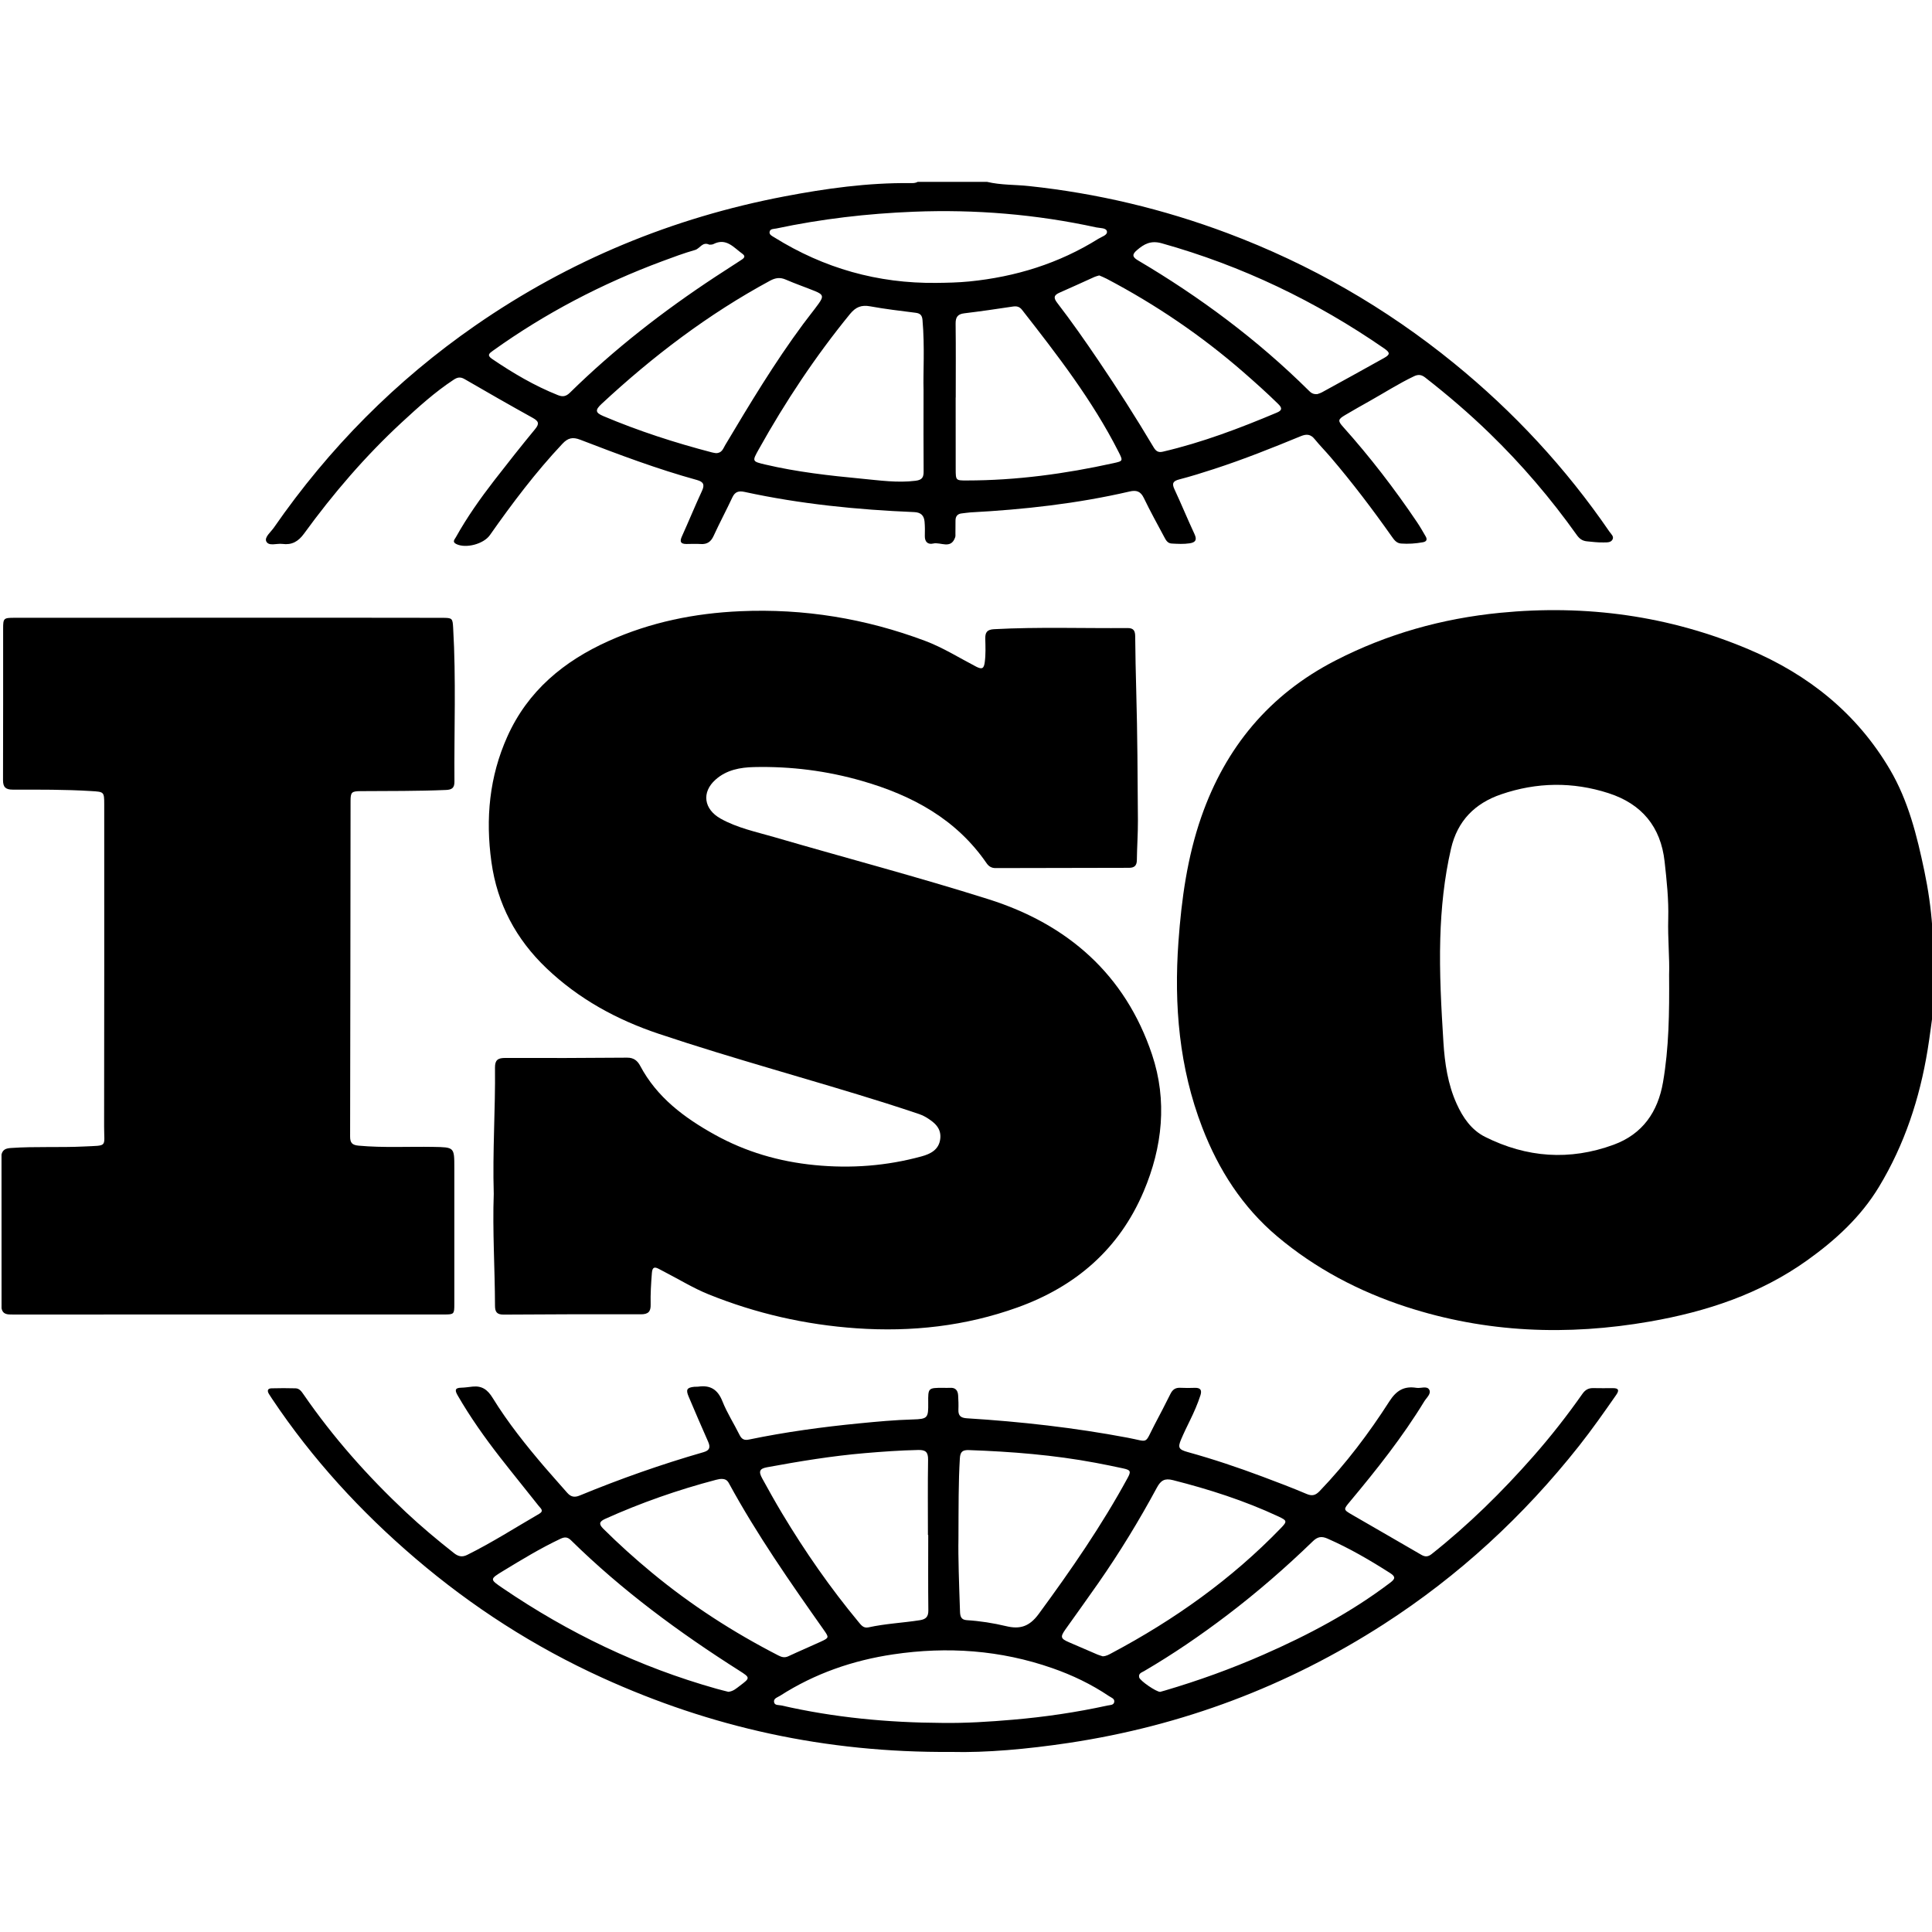
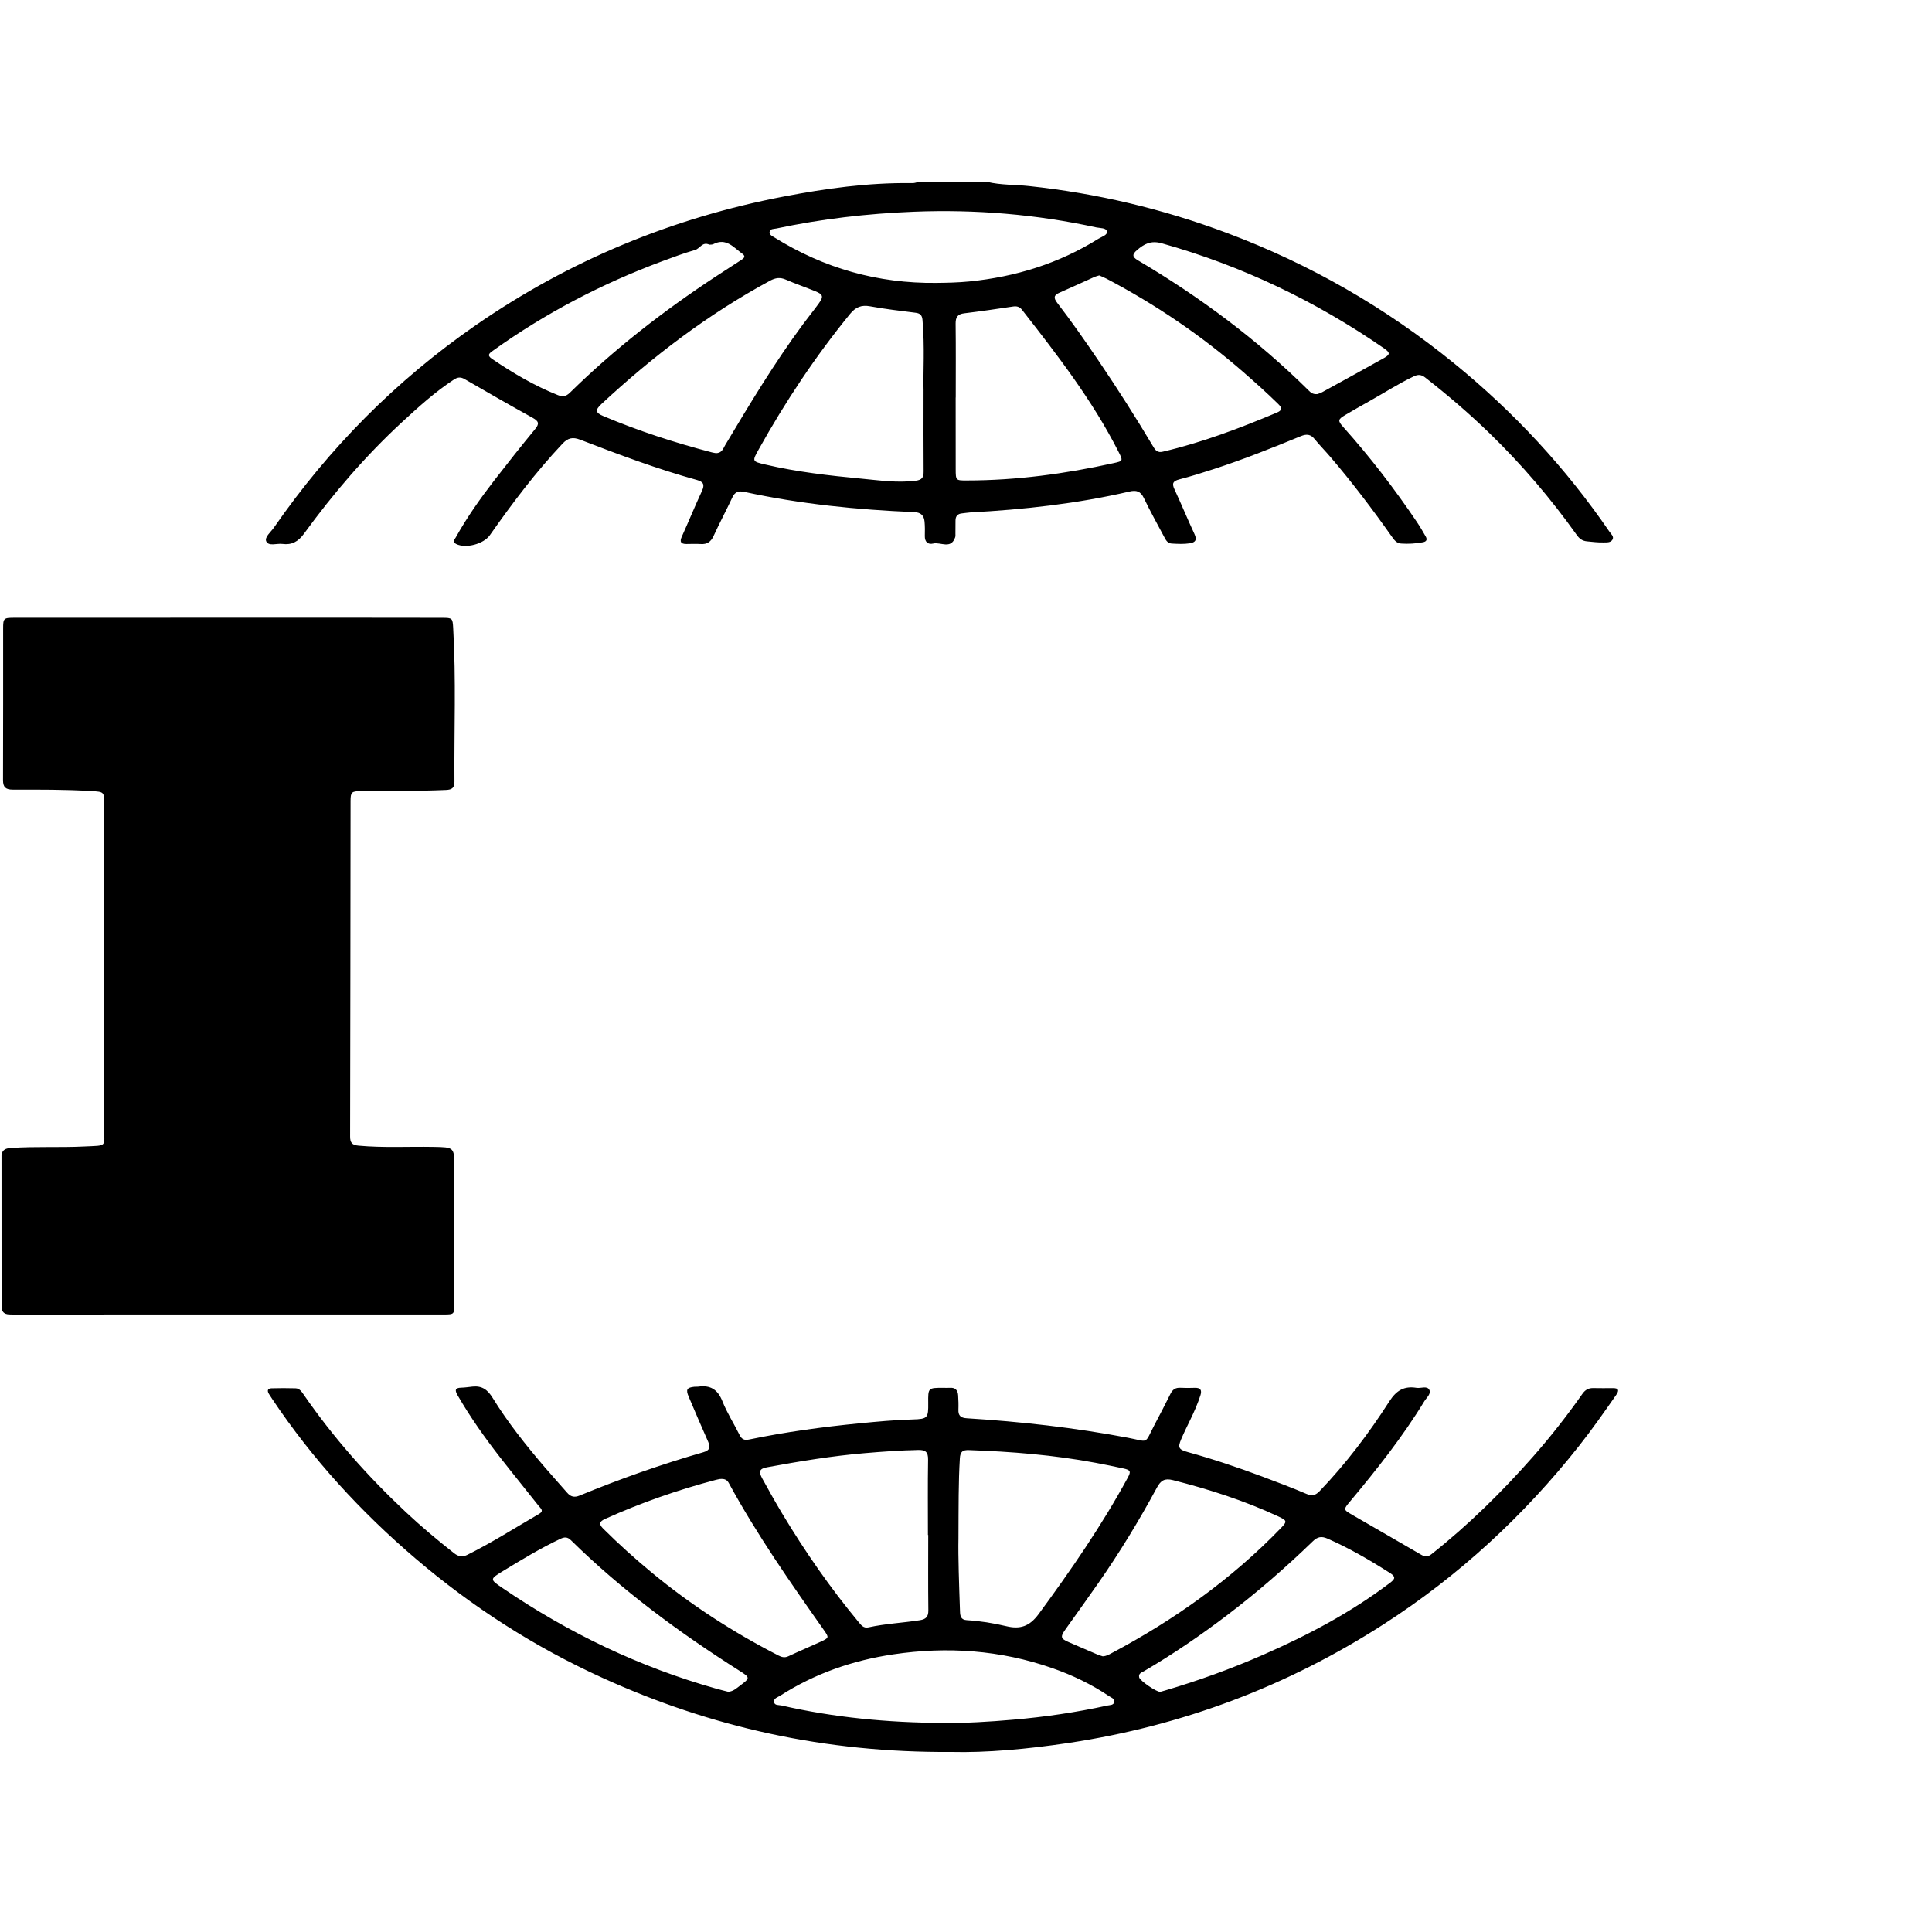
<svg xmlns="http://www.w3.org/2000/svg" id="Layer_1" x="0px" y="0px" viewBox="0 0 512 512" style="enable-background:new 0 0 512 512;" xml:space="preserve">
  <g>
-     <path d="M512.4,267.19c-0.52,3.68-0.96,7.37-1.56,11.04c-2.1,12.87-6.11,25.07-12.89,36.29c-4.81,7.96-11.51,14.1-18.99,19.45 c-12.52,8.95-26.72,13.63-41.72,16.25c-21.83,3.81-43.39,3-64.57-3.89c-12.54-4.09-24.07-10.15-34.18-18.66 c-9.22-7.77-15.55-17.64-19.86-28.82c-6.14-15.91-7.54-32.44-6.33-49.3c0.81-11.25,2.34-22.41,6.07-33.1 c6.41-18.36,17.99-32.37,35.49-41.38c13.77-7.09,28.33-11.16,43.68-12.67c22.78-2.23,44.8,0.76,65.92,9.7 c15.78,6.68,28.6,16.92,37.38,31.82c4.9,8.33,7.18,17.59,9.14,26.93c1.02,4.88,1.74,9.83,2.09,14.82c0.04,0.52,0.22,1.03,0.34,1.55 C512.4,253.87,512.4,260.53,512.4,267.19z M442.33,258.33c0.16-4.39-0.38-9.65-0.23-14.9c0.14-5.08-0.41-10.08-0.96-15.1 c-1.02-9.24-6.06-15.29-14.86-18.13c-9.5-3.07-19.05-2.92-28.47,0.31c-6.94,2.38-11.57,6.99-13.28,14.42 c-1.8,7.83-2.61,15.75-2.84,23.73c-0.26,9.18,0.26,18.36,0.83,27.52c0.35,5.57,1.16,11.14,3.5,16.32c1.65,3.66,3.89,6.94,7.54,8.78 c11.02,5.52,22.4,6.36,34.06,2.09c7.73-2.83,11.74-8.76,13.09-16.53C442.29,277.71,442.41,268.45,442.33,258.33z" />
    <path d="M0.4,305.95c0.32-1.33,1.19-1.63,2.5-1.72c6.46-0.45,12.93-0.08,19.39-0.4c6.38-0.32,5.29,0.31,5.3-5.34 c0.06-28.44,0.03-56.88,0.03-85.32c0-3.37-0.07-3.32-3.46-3.53c-6.92-0.43-13.86-0.38-20.78-0.38c-1.88,0-2.59-0.64-2.58-2.55 c0.05-13.39,0.02-26.77,0.03-40.16c0-2.71,0.14-2.83,3.04-2.83c28.33-0.01,56.67-0.02,85-0.02c9.47,0,18.93,0.01,28.4,0.03 c2.6,0.01,2.68,0.12,2.82,2.67c0.79,13.58,0.24,27.16,0.34,40.74c0.01,1.65-0.64,2.14-2.25,2.21c-7.53,0.32-15.06,0.26-22.59,0.31 c-2.4,0.02-2.69,0.27-2.69,2.61c-0.04,29.64-0.05,59.28-0.12,88.91c0,1.69,0.54,2.27,2.26,2.43c6.59,0.6,13.19,0.21,19.78,0.33 c5.57,0.1,5.58,0.05,5.58,5.52c0,12.05,0,24.11,0,36.16c0,2.64-0.09,2.73-2.67,2.73c-38.13,0-76.27,0-114.4,0.01 c-1.33,0-2.59,0.03-2.92-1.66C0.4,333.13,0.4,319.54,0.4,305.95z" />
    <path d="M261.6,48.2c3.65,0.87,7.4,0.71,11.1,1.11c18.06,1.92,35.57,6.09,52.57,12.47c21.91,8.23,41.93,19.73,60.06,34.49 c15.85,12.9,29.63,27.76,41.19,44.63c0.43,0.63,1.27,1.27,0.8,2.1c-0.47,0.84-1.5,0.73-2.36,0.75c-1.47,0.04-2.92-0.15-4.38-0.29 c-1.27-0.12-2.03-0.71-2.73-1.7c-6.89-9.68-14.59-18.69-23.12-26.96c-5.4-5.24-11.12-10.14-17.06-14.77 c-1-0.78-1.86-0.83-2.92-0.33c-4.1,1.95-7.91,4.41-11.86,6.62c-2.15,1.2-4.29,2.42-6.42,3.68c-1.91,1.13-1.99,1.51-0.51,3.15 c7.12,7.95,13.61,16.39,19.57,25.23c0.82,1.21,1.54,2.49,2.28,3.76c0.5,0.85,0.24,1.39-0.74,1.56c-1.91,0.35-3.83,0.48-5.77,0.34 c-1.23-0.09-1.84-0.98-2.46-1.85c-5.11-7.24-10.46-14.3-16.22-21.04c-1.38-1.62-2.89-3.14-4.23-4.79 c-1.07-1.32-2.16-1.39-3.67-0.77c-7.58,3.12-15.19,6.16-23,8.7c-3.04,0.99-6.1,1.95-9.19,2.75c-1.64,0.43-2.03,1.03-1.29,2.61 c1.83,3.92,3.47,7.93,5.3,11.85c0.72,1.54,0.33,2.23-1.26,2.48c-1.59,0.24-3.19,0.15-4.79,0.06c-1.12-0.07-1.54-0.96-1.98-1.78 c-1.82-3.41-3.7-6.79-5.37-10.27c-0.87-1.81-1.97-2.17-3.83-1.73c-13.87,3.21-27.96,4.77-42.15,5.53 c-0.73,0.04-1.45,0.19-2.18,0.25c-1.22,0.1-1.77,0.76-1.76,1.96c0.01,1.13-0.01,2.26-0.02,3.4c0,0.33,0.04,0.69-0.07,0.99 c-1.13,3.28-3.86,1.18-5.82,1.65c-1.4,0.33-2.26-0.44-2.22-2.02c0.04-1.26,0.04-2.54-0.07-3.79c-0.15-1.59-0.94-2.44-2.72-2.52 c-15.13-0.63-30.16-2.13-44.99-5.35c-1.54-0.33-2.52-0.06-3.22,1.44c-1.61,3.44-3.4,6.79-4.98,10.23c-0.71,1.55-1.71,2.25-3.4,2.14 c-1.26-0.08-2.53-0.02-3.8-0.01c-1.53,0-1.83-0.61-1.2-2c1.81-4,3.47-8.08,5.32-12.06c0.76-1.64,0.42-2.41-1.3-2.89 c-10.55-2.91-20.78-6.76-30.98-10.69c-1.98-0.76-3.24-0.48-4.69,1.07c-7.1,7.54-13.3,15.78-19.24,24.23 c-1.65,2.35-6.37,3.6-8.9,2.35c-1.15-0.57-0.44-1.21-0.12-1.78c2.96-5.31,6.46-10.26,10.17-15.06c3.55-4.58,7.14-9.13,10.83-13.6 c1.19-1.44,0.98-2.1-0.59-2.98c-6.06-3.36-12.08-6.8-18.07-10.28c-1.11-0.65-1.9-0.51-2.9,0.15c-4.98,3.27-9.37,7.26-13.73,11.28 c-9.67,8.94-18.21,18.89-25.94,29.52c-1.52,2.1-3.24,3.05-5.72,2.72c-1.48-0.2-3.59,0.69-4.27-0.65c-0.56-1.12,1.18-2.48,2-3.66 c14.6-21.07,32.36-39,53.46-53.62c24.86-17.21,52.19-28.51,81.86-34.17c11-2.1,22.09-3.64,33.34-3.52 c0.67,0.01,1.34,0.03,1.95-0.33C249.33,48.2,255.47,48.2,261.6,48.2z M244.75,103.29c-0.14-4.27,0.35-11.4-0.28-18.51 c-0.11-1.22-0.6-1.74-1.81-1.89c-4.03-0.51-8.07-0.98-12.06-1.71c-2.32-0.43-3.83,0.19-5.33,2.02 c-9.16,11.22-17.14,23.23-24.19,35.87c-1.77,3.18-1.82,3.21,1.74,4.04c8.38,1.97,16.91,2.93,25.46,3.74 c4.76,0.45,9.5,1.16,14.33,0.56c1.78-0.22,2.18-0.91,2.16-2.53C244.71,118.64,244.75,112.38,244.75,103.29z M253.28,105.35 c-0.01,0-0.01,0-0.02,0c0,6.32-0.01,12.65,0.01,18.97c0.01,3.02,0.03,3.02,2.97,3.01c13.12-0.01,26.03-1.76,38.81-4.58 c2.6-0.57,2.6-0.6,1.36-3.04c-6.91-13.63-16.21-25.63-25.56-37.6c-0.66-0.84-1.4-1.03-2.44-0.87c-4.28,0.65-8.57,1.27-12.86,1.79 c-1.75,0.21-2.32,1.01-2.3,2.75C253.33,92.3,253.28,98.83,253.28,105.35z M291.31,72.99c-0.49,0.15-0.88,0.23-1.24,0.39 c-3.1,1.39-6.18,2.83-9.29,4.18c-1.52,0.66-1.63,1.37-0.62,2.68c3.82,4.96,7.4,10.09,10.91,15.27c5.08,7.5,9.95,15.13,14.58,22.91 c0.6,1,1.14,1.6,2.51,1.28c10.42-2.43,20.38-6.21,30.21-10.35c1.43-0.6,1.46-1.22,0.38-2.28c-2.99-2.94-6.12-5.73-9.28-8.49 c-11.1-9.66-23.2-17.87-36.22-24.72C292.61,73.53,291.93,73.27,291.31,72.99z M189.67,120.08c1.65,0.06,1.97-1.21,2.52-2.13 c6.51-10.92,13.06-21.81,20.63-32.04c1.34-1.82,2.78-3.57,4.1-5.4c1.4-1.93,1.24-2.47-0.9-3.35c-2.59-1.05-5.24-1.96-7.8-3.07 c-1.5-0.65-2.71-0.47-4.13,0.29c-16.39,8.86-31.07,20.02-44.68,32.67c-1.73,1.61-1.66,2.32,0.48,3.22 c9.34,3.95,18.96,7.06,28.77,9.62C189.05,119.99,189.45,120.04,189.67,120.08z M248.1,74.97c2.93-0.03,5.85-0.09,8.78-0.38 c12.26-1.22,23.74-4.77,34.22-11.32c0.86-0.54,2.43-0.95,2.25-1.94c-0.18-0.98-1.79-0.85-2.79-1.06 c-15.96-3.48-32.09-4.81-48.42-4.16c-12.29,0.49-24.42,1.9-36.44,4.45c-0.67,0.14-1.66,0.02-1.76,0.96 c-0.07,0.72,0.72,1.05,1.28,1.4C218.35,71.1,232.63,75.14,248.1,74.97z M187.98,64.84c-1.83-0.88-2.48,1.03-3.77,1.4 c-2.94,0.84-5.82,1.91-8.69,2.98c-16,5.95-31.01,13.78-44.9,23.73c-0.93,0.67-1.66,1.18-0.24,2.15c5.52,3.75,11.24,7.13,17.46,9.61 c1.27,0.51,2.16,0.37,3.19-0.64c11.77-11.56,24.74-21.63,38.5-30.69c2.22-1.46,4.47-2.9,6.7-4.35c0.68-0.44,1.62-0.98,0.52-1.77 c-2.29-1.63-4.27-4.34-7.72-2.56C188.71,64.86,188.27,64.81,187.98,64.84z M349.08,104.45c0.22-0.08,0.8-0.23,1.32-0.52 c5.49-3.01,10.97-6.02,16.43-9.08c1.61-0.91,1.58-1.41-0.02-2.52c-18.12-12.52-37.7-21.91-58.95-27.86 c-2.9-0.81-4.68,0.2-6.59,1.85c-1.2,1.04-1.29,1.74,0.25,2.65c16.46,9.72,31.7,21.05,45.3,34.52 C347.35,104.02,347.88,104.53,349.08,104.45z" />
-     <path d="M130.85,316.39c-0.34-11.26,0.45-22.37,0.33-33.49c-0.02-1.93,0.74-2.53,2.61-2.53c10.8,0.03,21.6,0.02,32.4-0.08 c1.77-0.02,2.76,0.83,3.47,2.17c4.44,8.36,11.66,13.73,19.67,18.19c8.26,4.6,17.16,7.19,26.58,8.11 c9.59,0.94,19.04,0.23,28.32-2.31c2.34-0.64,4.58-1.74,4.94-4.59c0.38-2.95-1.61-4.46-3.78-5.79c-0.56-0.34-1.19-0.62-1.81-0.83 c-2.91-0.97-5.82-1.94-8.74-2.86c-20.02-6.32-40.32-11.73-60.23-18.4c-11.15-3.73-21.24-9.24-29.79-17.39 c-8.08-7.71-13.04-17.01-14.59-28.17c-1.59-11.49-0.55-22.59,4.22-33.22c5.44-12.13,14.98-20,26.85-25.33 c11.08-4.98,22.75-7.36,34.87-7.89c16.89-0.75,33.18,1.93,48.98,7.85c4.77,1.79,9.06,4.51,13.55,6.84 c1.62,0.84,2.05,0.44,2.27-1.18c0.28-2.06,0.19-4.13,0.14-6.18c-0.04-1.71,0.43-2.47,2.34-2.57c11.79-0.63,23.59-0.2,35.38-0.3 c1.65-0.01,2,0.8,2.01,2.23c0.05,4.86,0.14,9.71,0.28,14.57c0.32,11.38,0.36,22.76,0.44,34.15c0.02,3.52-0.24,7.05-0.28,10.57 c-0.02,1.47-0.7,2.02-2.08,2.02c-11.8,0.01-23.6,0.04-35.39,0.07c-1.04,0-1.77-0.45-2.34-1.27c-8.05-11.71-19.71-17.99-32.97-21.81 c-9.35-2.7-18.91-3.91-28.63-3.69c-3.72,0.08-7.33,0.74-10.24,3.33c-3.79,3.37-3.1,7.86,1.37,10.35c4.44,2.47,9.36,3.48,14.14,4.87 c18.94,5.52,38.03,10.54,56.84,16.48c20.96,6.62,36.22,19.94,43.32,41.15c4.09,12.2,2.78,24.51-2.22,36.29 c-6.46,15.23-17.96,25.16-33.4,30.72c-13.82,4.97-28.07,6.55-42.69,5.54c-13.56-0.94-26.62-3.92-39.19-8.99 c-4-1.61-7.72-3.91-11.57-5.89c-0.53-0.27-1.06-0.56-1.59-0.84c-1.16-0.62-1.76-0.53-1.88,1.04c-0.22,2.79-0.4,5.58-0.33,8.38 c0.05,1.87-0.63,2.59-2.56,2.59c-12.13-0.03-24.26-0.01-36.4,0.08c-1.79,0.01-2.29-0.71-2.29-2.37 C131.15,336.09,130.5,326.18,130.85,316.39z" />
    <path d="M252.06,464.28c-33.46,0.23-63.67-6.56-92.46-19.66c-17.98-8.18-34.48-18.78-49.52-31.63 c-14.52-12.4-27.3-26.34-37.93-42.22c-0.3-0.44-0.59-0.89-0.87-1.34c-0.51-0.82-0.41-1.48,0.66-1.51c2.13-0.07,4.26-0.05,6.39,0 c1.05,0.03,1.59,0.87,2.13,1.64c7.86,11.4,17,21.69,27.09,31.16c4.08,3.83,8.37,7.42,12.77,10.88c1.13,0.89,2.16,1.12,3.48,0.47 c6.58-3.26,12.75-7.22,19.09-10.89c1.34-0.78,0.4-1.44-0.09-2.05c-3.43-4.34-6.92-8.62-10.32-12.98 c-4.05-5.21-7.86-10.59-11.17-16.31c-0.75-1.3-0.89-2.06,0.97-2.09c0.99-0.02,1.99-0.19,2.98-0.29c2.48-0.25,3.97,0.83,5.3,3 c4.02,6.53,8.81,12.52,13.79,18.35c1.95,2.28,3.97,4.49,5.93,6.75c0.95,1.1,1.92,1.36,3.34,0.77c10.73-4.42,21.66-8.28,32.82-11.49 c1.67-0.48,1.87-1.33,1.21-2.81c-1.77-3.95-3.45-7.94-5.15-11.92c-0.79-1.86-0.47-2.4,1.51-2.6c0.33-0.03,0.67,0.01,1-0.03 c3.22-0.48,5.2,0.74,6.44,3.87c1.22,3.08,3.05,5.91,4.53,8.9c0.57,1.15,1.24,1.51,2.52,1.24c9.66-2,19.43-3.33,29.25-4.29 c4.7-0.46,9.41-0.9,14.15-1.03c3.95-0.11,4.13-0.41,4.09-4.35c-0.04-4.03-0.04-4.03,3.96-4.03c0.6,0,1.2,0.04,1.8,0 c1.46-0.11,2.09,0.69,2.17,2c0.08,1.26,0.12,2.53,0.07,3.79c-0.06,1.62,0.64,2.18,2.25,2.28c14.31,0.89,28.53,2.49,42.62,5.15 c5.76,1.08,4.33,1.89,7.11-3.44c1.42-2.72,2.86-5.42,4.21-8.17c0.58-1.18,1.36-1.7,2.67-1.62c1.26,0.07,2.53,0.05,3.8,0.01 c1.46-0.04,1.93,0.57,1.48,1.98c-0.74,2.29-1.71,4.48-2.76,6.63c-0.82,1.67-1.64,3.35-2.37,5.07c-0.91,2.15-0.64,2.68,1.8,3.35 c6.69,1.85,13.26,4.06,19.75,6.49c3.93,1.47,7.86,2.96,11.72,4.6c1.5,0.64,2.4,0.34,3.47-0.78c6.99-7.29,13.05-15.32,18.48-23.79 c1.86-2.89,3.91-4.07,7.16-3.55c1.15,0.19,2.75-0.59,3.37,0.47c0.63,1.08-0.71,2.14-1.31,3.13c-5.74,9.41-12.57,18.02-19.62,26.46 c-1.83,2.19-1.88,2.19,0.51,3.58c6.11,3.55,12.24,7.05,18.34,10.61c1.01,0.59,1.8,0.54,2.72-0.19c9.8-7.76,18.66-16.49,26.91-25.86 c4.67-5.3,9.02-10.86,13.08-16.64c0.73-1.03,1.59-1.52,2.84-1.49c1.73,0.04,3.47,0.02,5.2,0.01c1.53-0.01,1.75,0.56,0.9,1.78 c-3.2,4.59-6.41,9.17-9.88,13.56c-14.67,18.55-31.83,34.39-51.72,47.21c-25.58,16.48-53.45,26.96-83.55,31.48 C272.27,463.53,261.33,464.52,252.06,464.28z M254,407.77c-0.1,4.75,0.16,12,0.41,19.25c0.04,1.27,0.24,2.24,1.78,2.34 c3.53,0.22,7.03,0.77,10.46,1.59c3.66,0.88,6.16,0.11,8.61-3.22c8.53-11.61,16.7-23.42,23.59-36.09c0.94-1.73,0.76-2.08-1.25-2.51 c-2.41-0.52-4.82-1.02-7.25-1.47c-11.09-2.08-22.3-2.97-33.56-3.37c-1.67-0.06-2.32,0.41-2.42,2.21 C253.99,392.75,254.04,399.01,254,407.77z M245.99,406.79c-0.03,0-0.05,0-0.08,0c0-6.65-0.07-13.31,0.04-19.96 c0.03-2.06-0.69-2.62-2.66-2.57c-4.73,0.1-9.44,0.44-14.14,0.84c-8.7,0.74-17.3,2.16-25.88,3.74c-1.98,0.36-2.29,1.1-1.29,2.93 c1.73,3.15,3.48,6.29,5.33,9.37c6.04,10.06,12.72,19.67,20.21,28.7c0.68,0.82,1.31,1.72,2.62,1.43c4.5-0.99,9.1-1.19,13.64-1.9 c1.59-0.25,2.26-0.91,2.24-2.61C245.94,420.1,245.99,413.45,245.99,406.79z M190.81,391.95c-0.03,0.01-0.56,0.09-1.07,0.22 c-10.07,2.65-19.87,6.07-29.37,10.35c-1.53,0.69-1.75,1.36-0.51,2.59c4.11,4.09,8.42,7.96,12.88,11.65 c10.35,8.57,21.58,15.81,33.53,21.95c0.86,0.44,1.65,0.68,2.64,0.22c2.83-1.33,5.72-2.54,8.56-3.85c2.26-1.05,2.27-1.1,0.86-3.11 c-8.9-12.63-17.75-25.29-25.15-38.88C192.77,392.33,192.24,391.82,190.81,391.95z M292.23,438.94c1.02-0.05,1.7-0.49,2.4-0.86 c16.57-8.81,31.71-19.55,44.78-33.08c1.75-1.81,1.72-2.03-0.66-3.14c-8.97-4.18-18.33-7.18-27.91-9.61 c-2.2-0.56-3.22,0.08-4.25,1.98c-4.71,8.73-9.87,17.19-15.55,25.34c-2.85,4.09-5.78,8.14-8.67,12.21c-1.45,2.05-1.32,2.47,1,3.47 c2.51,1.08,5.01,2.17,7.52,3.24C291.38,438.68,291.89,438.82,292.23,438.94z M249.68,456.59c6.27,0.09,12.52-0.31,18.75-0.85 c8.43-0.72,16.8-1.95,25.07-3.76c0.66-0.14,1.66-0.06,1.79-0.97c0.12-0.87-0.81-1.13-1.39-1.52c-4.67-3.15-9.71-5.56-15.01-7.41 c-13.74-4.8-27.85-5.79-42.17-3.66c-10.72,1.59-20.81,5.08-29.99,10.97c-0.64,0.41-1.7,0.66-1.61,1.59 c0.1,1.05,1.24,0.82,1.95,0.98C221.1,455.18,235.32,456.51,249.68,456.59z M307.46,448.36c0.36-0.1,0.81-0.22,1.25-0.35 c8.89-2.62,17.59-5.76,26.08-9.49c11.87-5.2,23.27-11.23,33.63-19.09c1.3-0.99,1.52-1.56-0.02-2.55 c-5.34-3.41-10.79-6.59-16.61-9.14c-1.56-0.68-2.61-0.51-3.87,0.71c-7.18,6.95-14.71,13.5-22.67,19.55 c-7.06,5.37-14.36,10.36-22.02,14.84c-0.64,0.38-1.6,0.61-1.33,1.7C302.13,445.43,306.4,448.37,307.46,448.36z M193.03,448.35 c1.33-0.14,2.16-0.95,3.06-1.62c2.75-2.06,2.76-2.13-0.17-3.99c-15.95-10.12-31.1-21.28-44.6-34.55c-0.94-0.93-1.72-0.9-2.82-0.38 c-5.25,2.48-10.2,5.49-15.15,8.5c-3.59,2.19-3.59,2.21-0.18,4.53c17.47,11.91,36.3,20.95,56.69,26.69 C190.94,447.84,192.04,448.09,193.03,448.35z" />
  </g>
</svg>